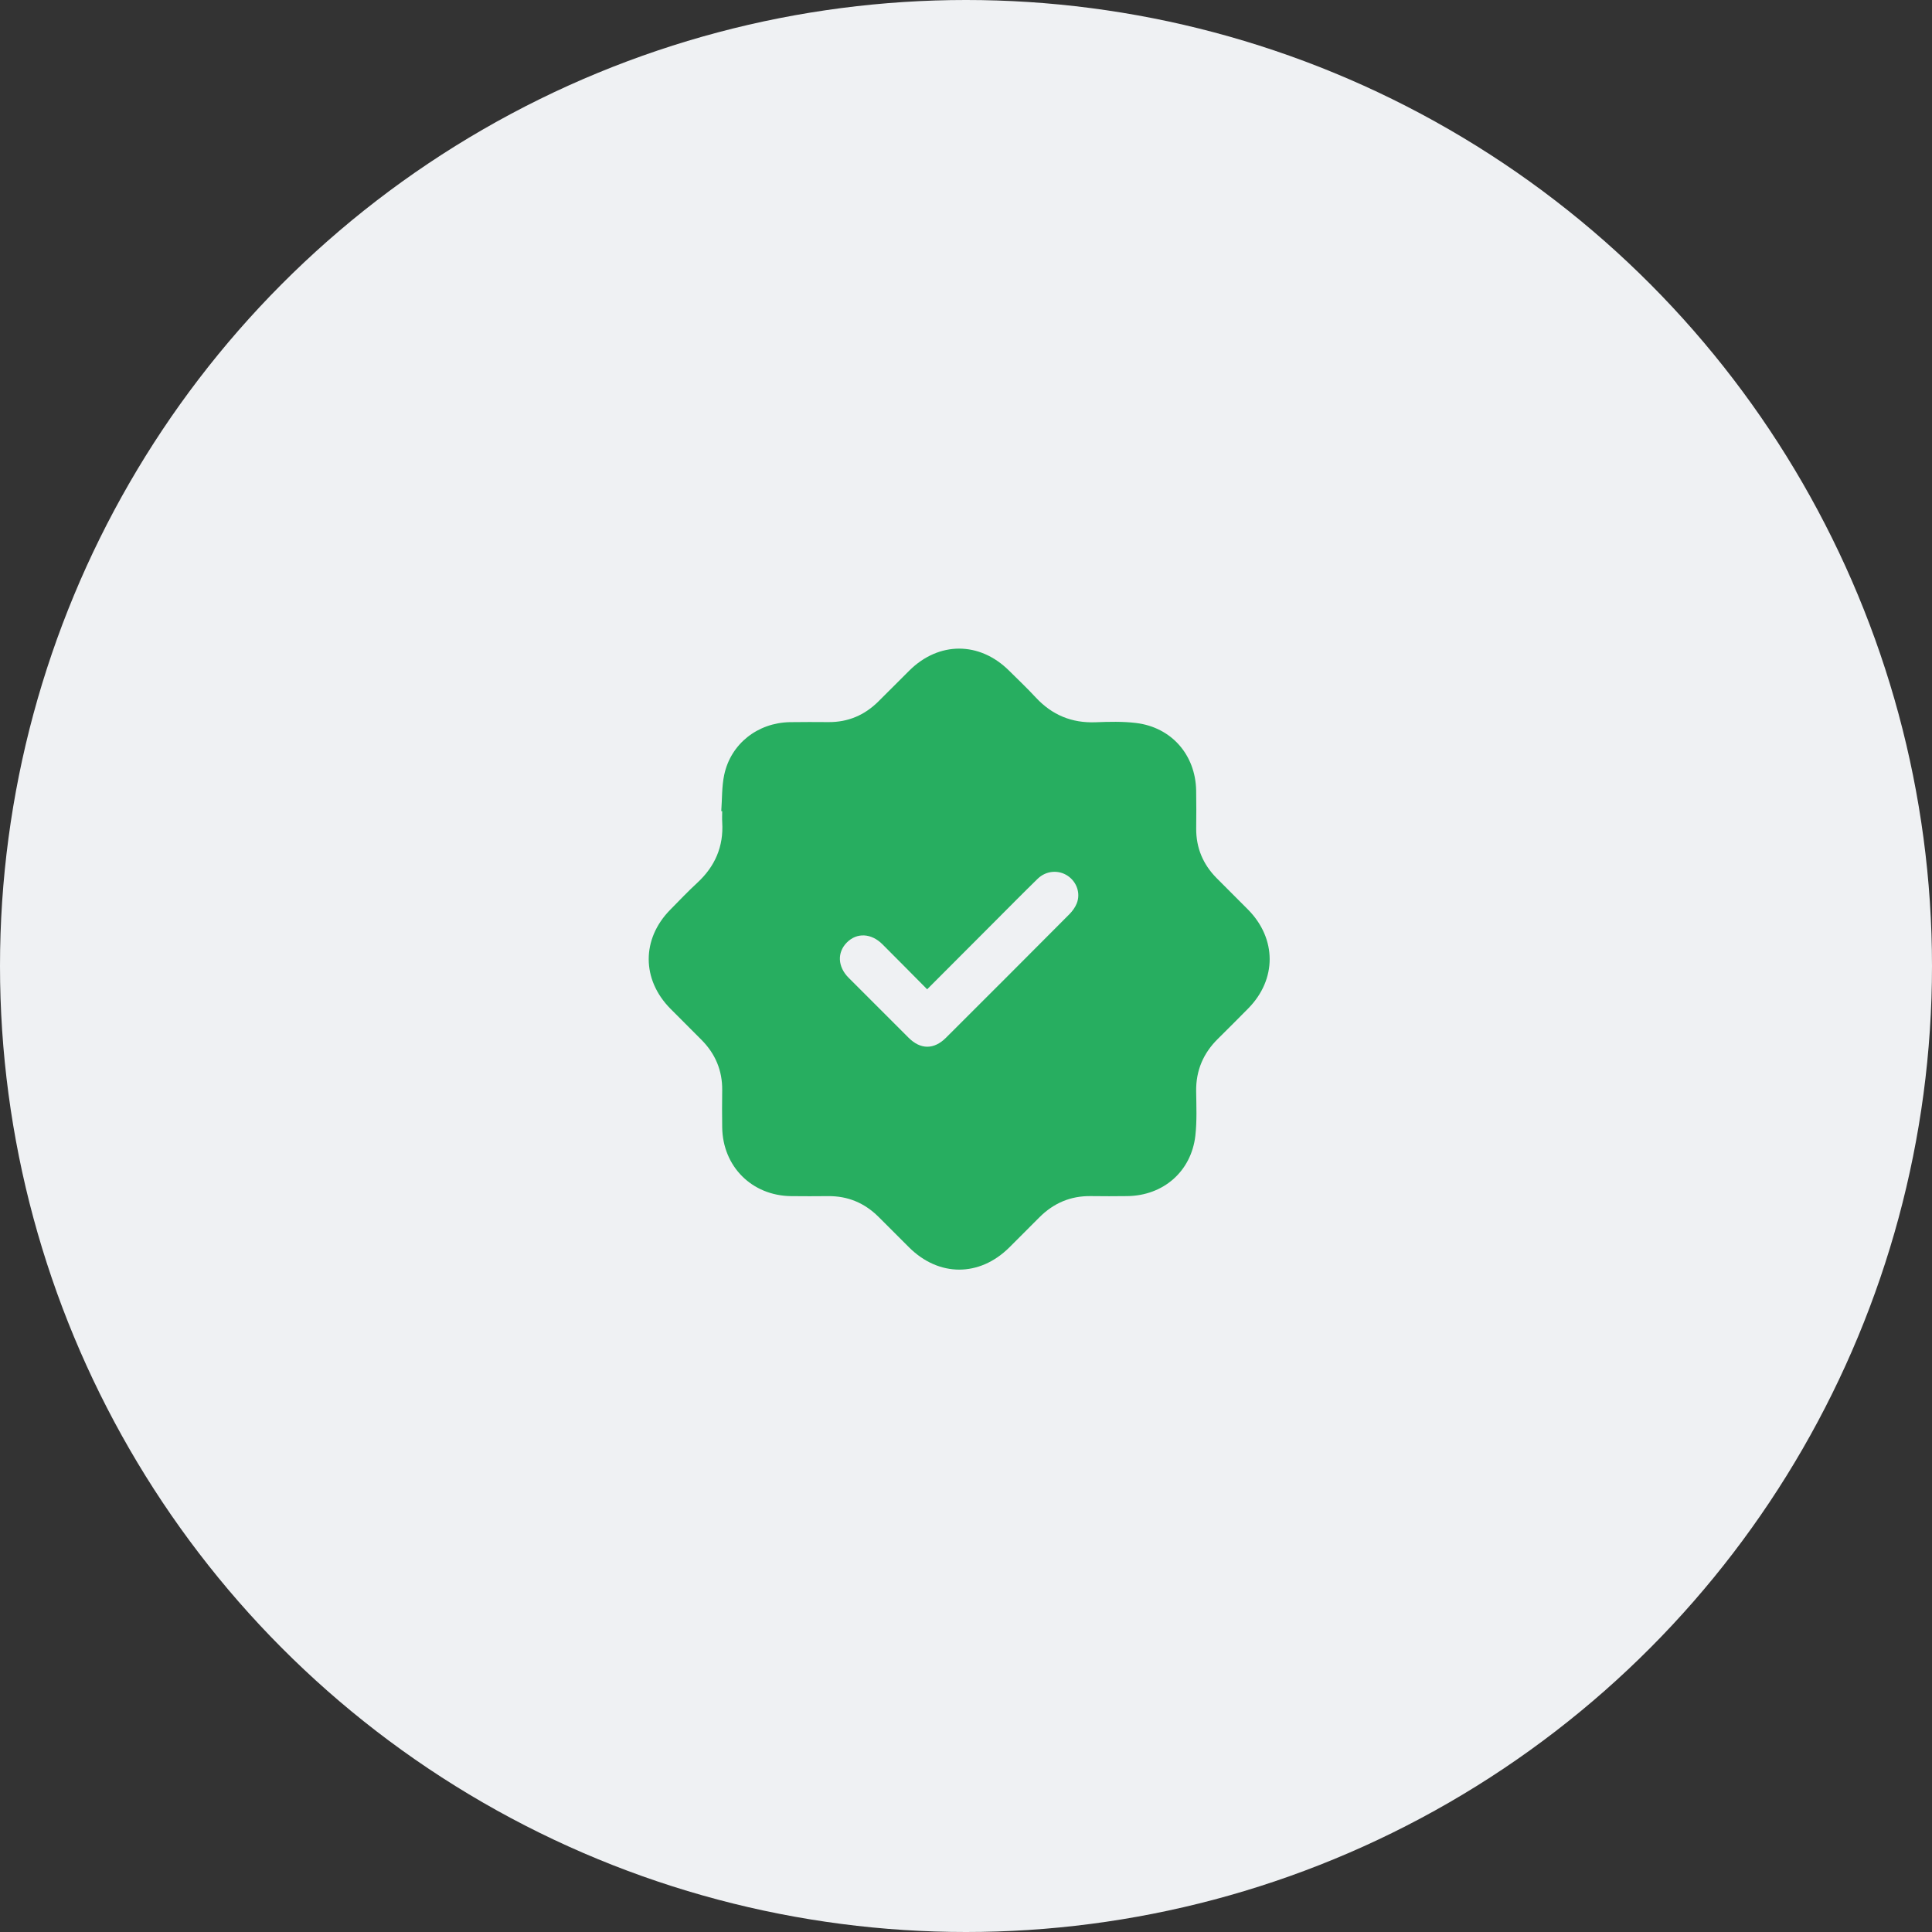
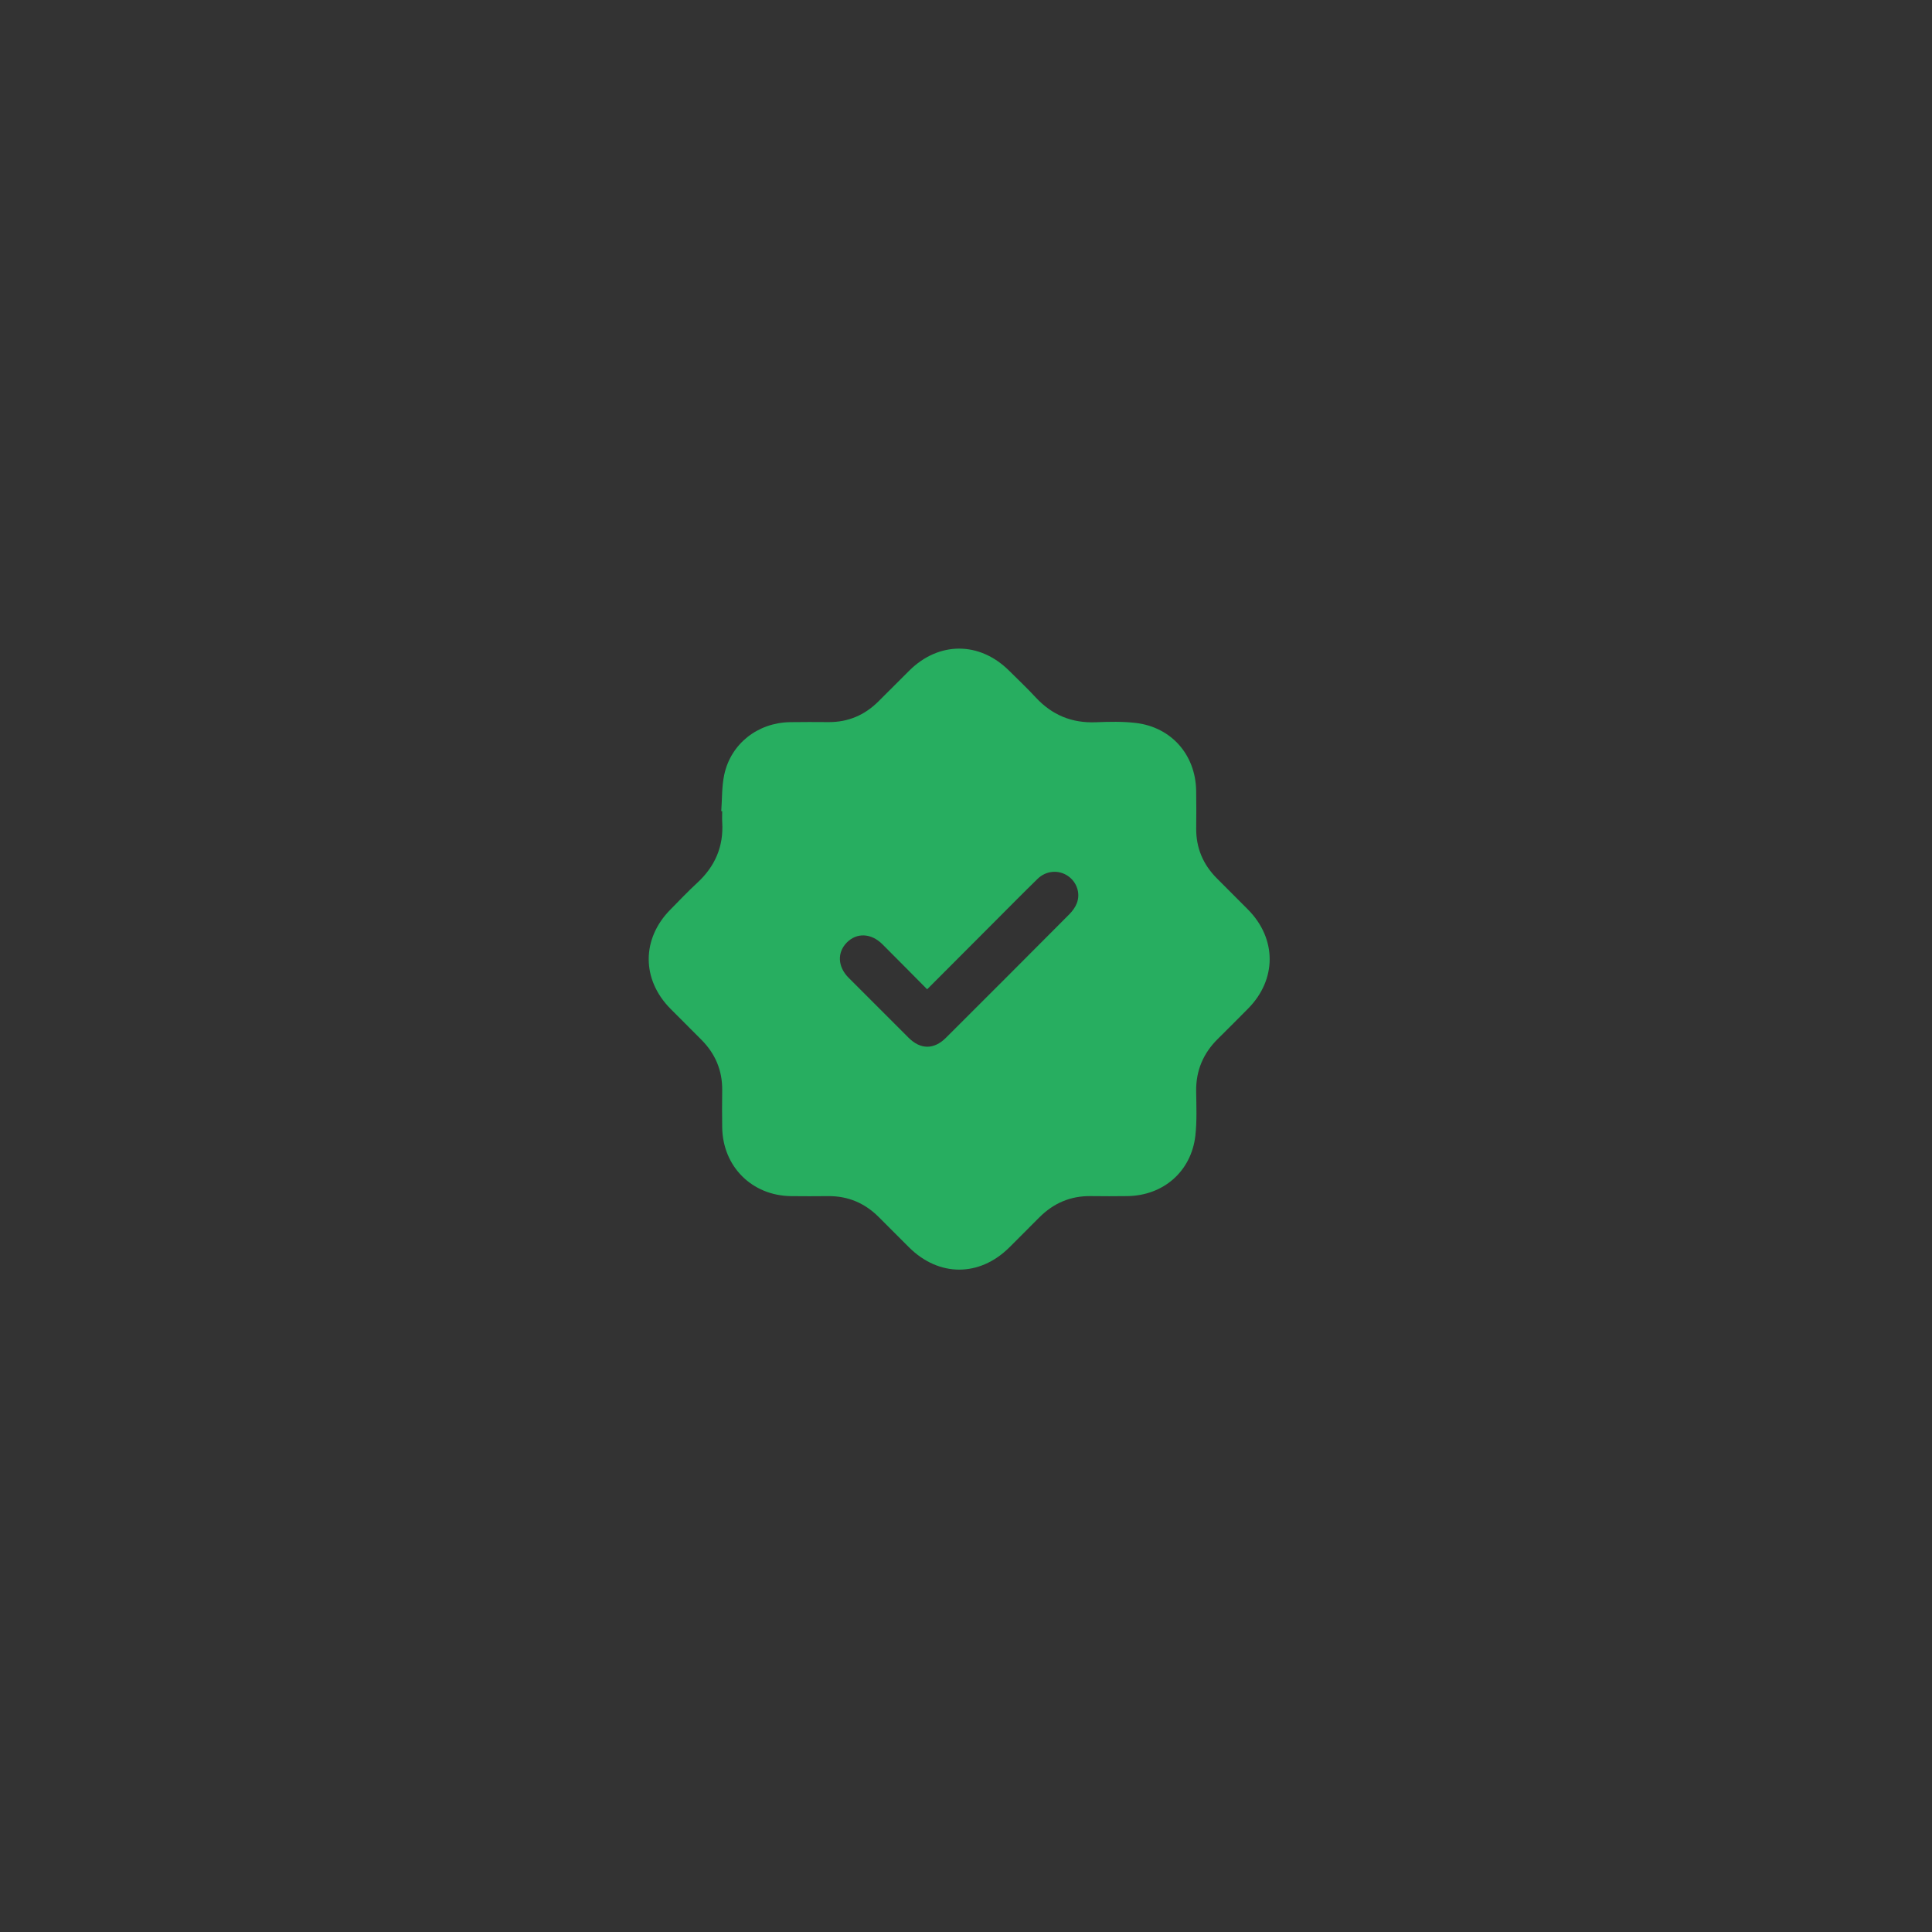
<svg xmlns="http://www.w3.org/2000/svg" width="140" height="140" viewBox="0 0 140 140" fill="none">
  <rect x="0" y="0" width="140" height="140" fill="#333333" stroke="none" />
-   <circle cx="70" cy="70" r="70" fill="#EFF1F3" />
  <g clip-path="url(#clip0_625_727)">
    <path d="M52.266 58.774C52.331 57.897 52.298 56.998 52.48 56.145C52.957 53.899 54.902 52.374 57.237 52.33C58.172 52.313 59.11 52.322 60.048 52.326C61.456 52.333 62.647 51.824 63.641 50.84C64.397 50.093 65.144 49.335 65.898 48.588C68.034 46.471 70.977 46.474 73.115 48.592C73.767 49.24 74.436 49.872 75.06 50.546C76.239 51.813 77.666 52.406 79.401 52.337C80.371 52.298 81.355 52.274 82.316 52.389C84.881 52.697 86.626 54.689 86.678 57.275C86.696 58.194 86.689 59.114 86.681 60.033C86.67 61.441 87.177 62.634 88.158 63.628C88.916 64.399 89.691 65.153 90.449 65.924C92.518 68.027 92.524 70.966 90.462 73.065C89.73 73.81 88.99 74.547 88.247 75.283C87.194 76.325 86.661 77.57 86.678 79.061C86.692 80.141 86.741 81.231 86.62 82.299C86.321 84.887 84.302 86.639 81.692 86.674C80.809 86.685 79.927 86.687 79.043 86.674C77.575 86.654 76.34 87.185 75.311 88.22C74.588 88.948 73.862 89.676 73.133 90.399C70.975 92.539 68.032 92.535 65.877 90.391C65.136 89.654 64.399 88.911 63.659 88.175C62.651 87.174 61.443 86.663 60.016 86.676C59.114 86.685 58.213 86.687 57.312 86.676C54.484 86.635 52.378 84.534 52.333 81.701C52.318 80.8 52.322 79.899 52.333 78.998C52.348 77.57 51.835 76.362 50.836 75.355C50.089 74.599 49.331 73.854 48.584 73.098C46.487 70.981 46.483 68.038 48.571 65.92C49.216 65.266 49.849 64.596 50.524 63.975C51.809 62.788 52.441 61.347 52.335 59.593C52.318 59.324 52.333 59.051 52.333 58.783C52.313 58.783 52.294 58.781 52.274 58.779L52.266 58.774ZM67.185 71.688C66.08 70.574 65.017 69.496 63.947 68.428C63.132 67.613 62.082 67.568 61.361 68.302C60.652 69.023 60.7 70.055 61.49 70.849C62.94 72.305 64.391 73.756 65.846 75.205C66.708 76.063 67.679 76.067 68.547 75.201C71.532 72.225 74.512 69.244 77.484 66.255C77.707 66.032 77.909 65.755 78.025 65.465C78.316 64.731 78.025 63.907 77.374 63.468C76.706 63.017 75.801 63.084 75.19 63.682C74.068 64.776 72.97 65.894 71.861 67.003C70.321 68.545 68.783 70.087 67.185 71.688Z" fill="#27AE60" />
  </g>
  <defs>
    <clipPath id="clip0_625_727">
      <rect width="45.002" height="45" fill="white" transform="translate(47 47)" />
    </clipPath>
  </defs>
</svg>